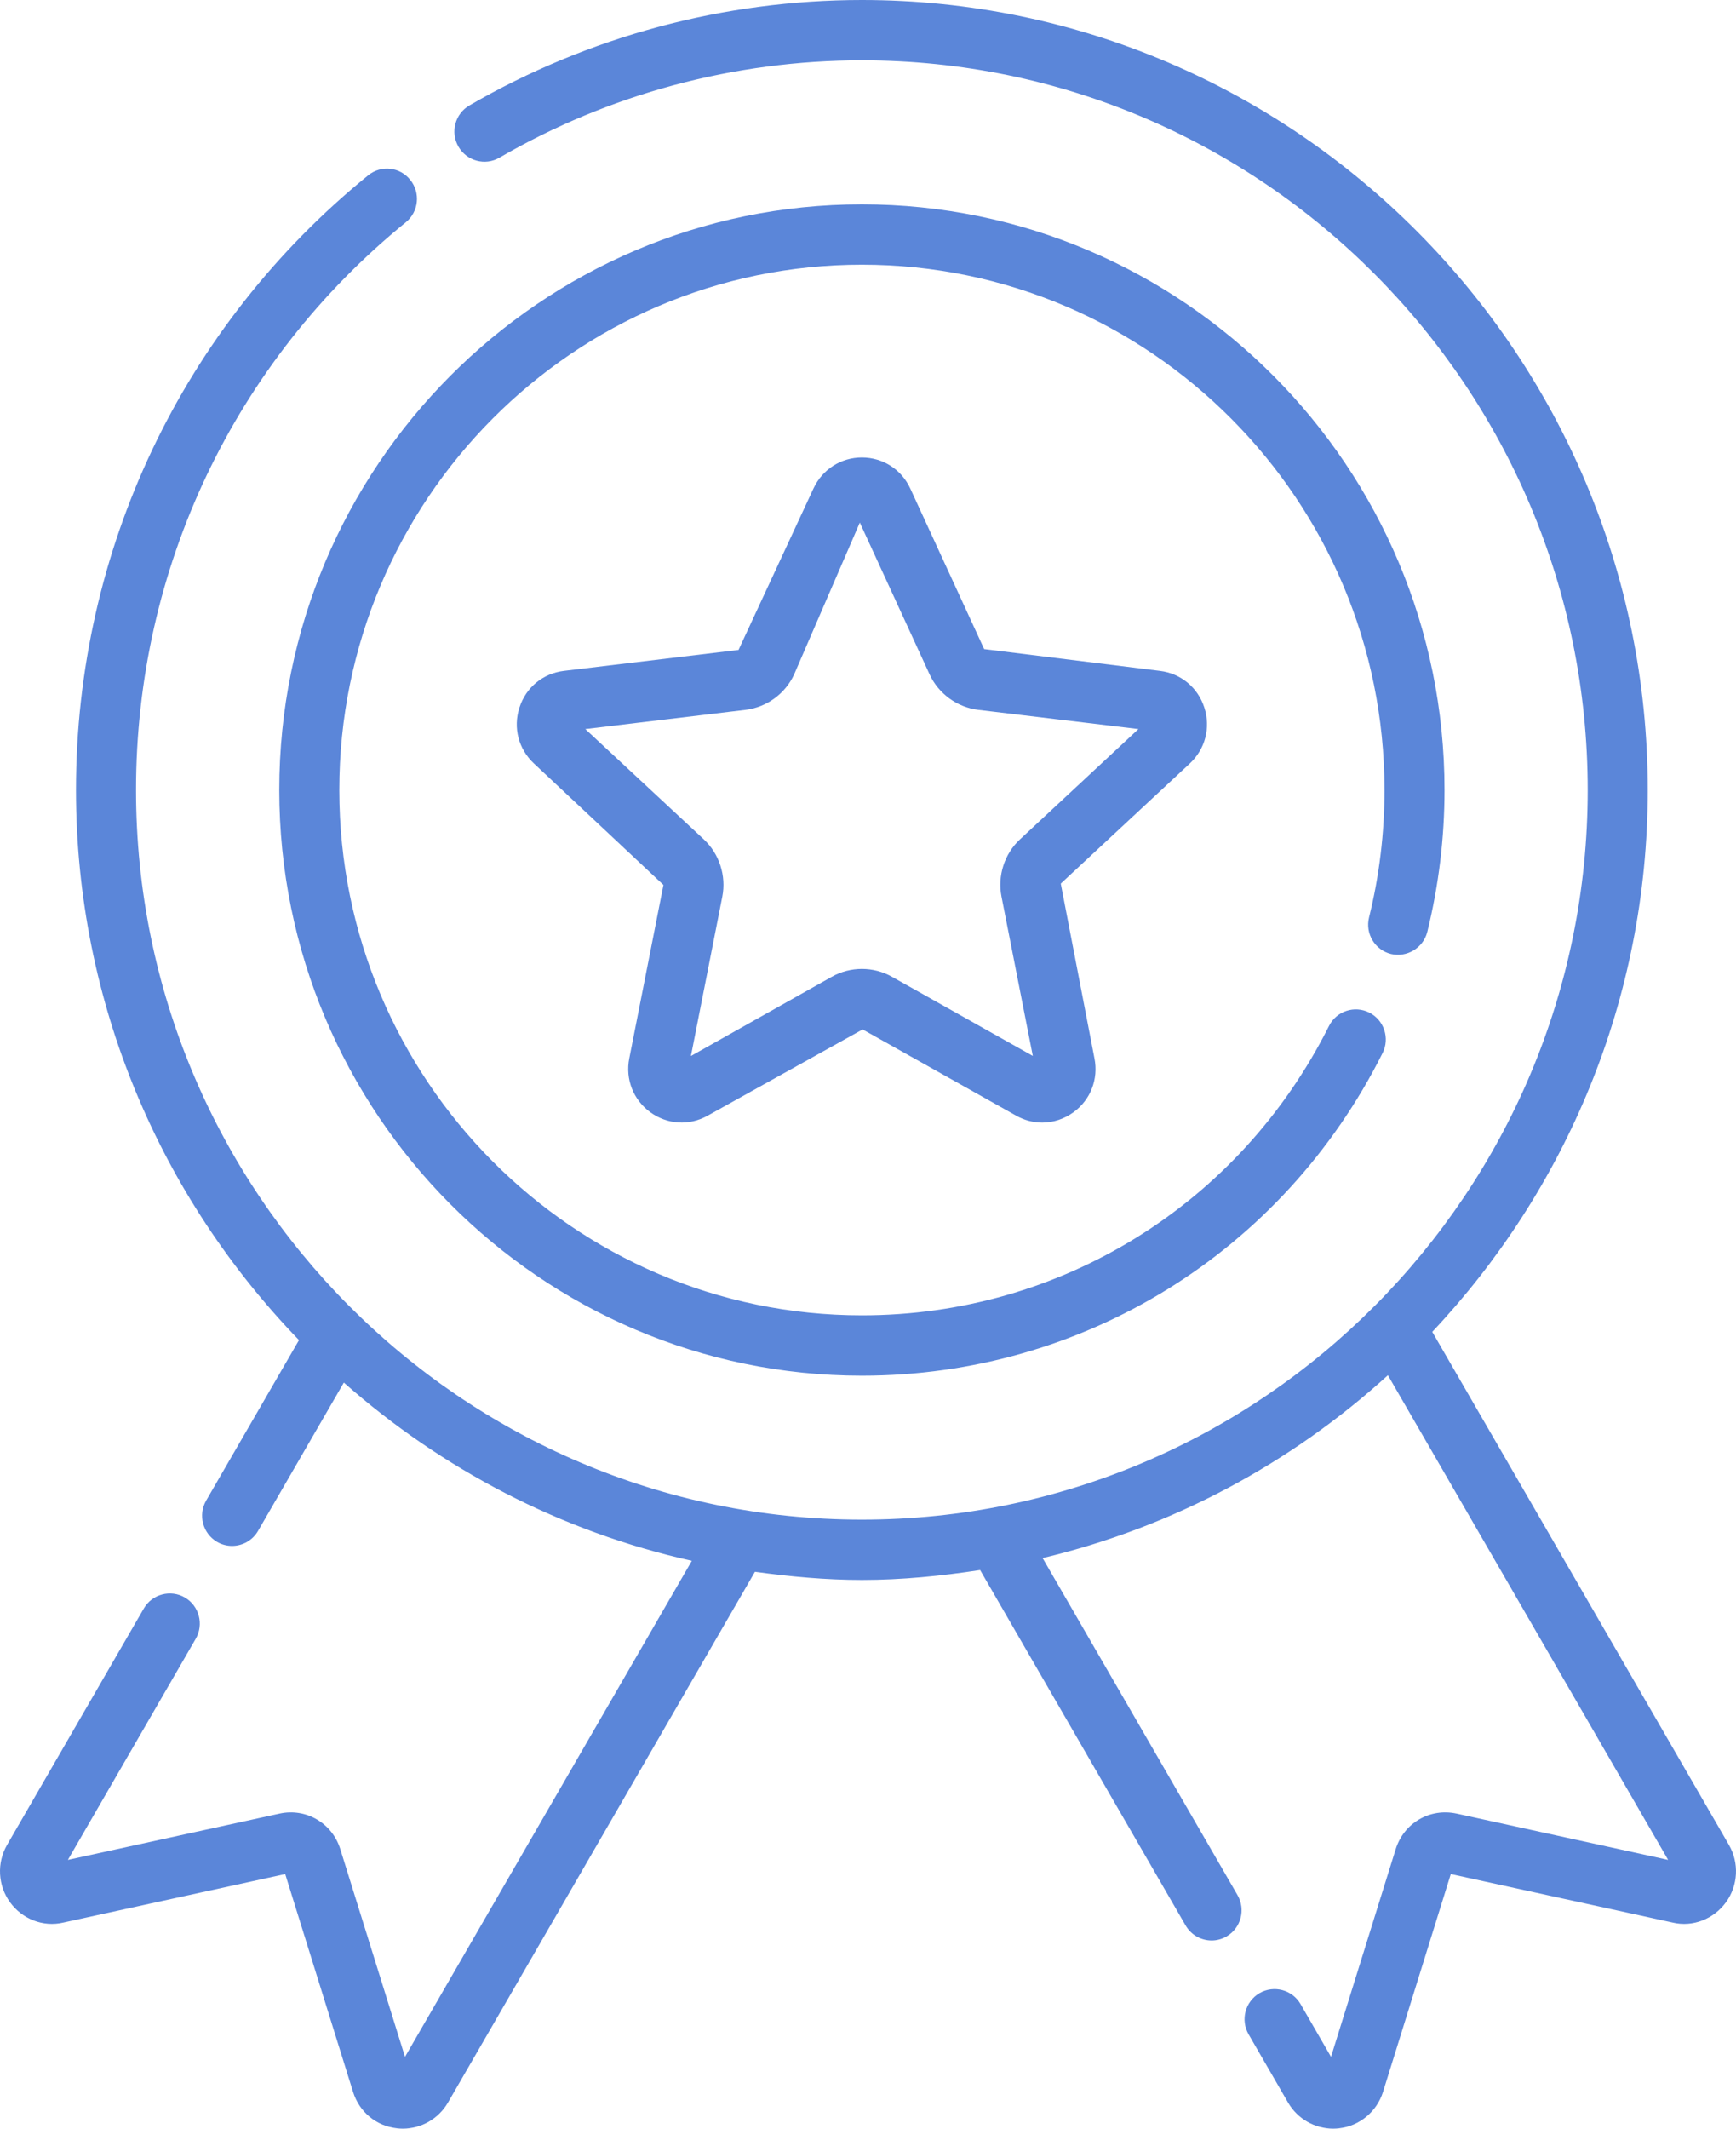
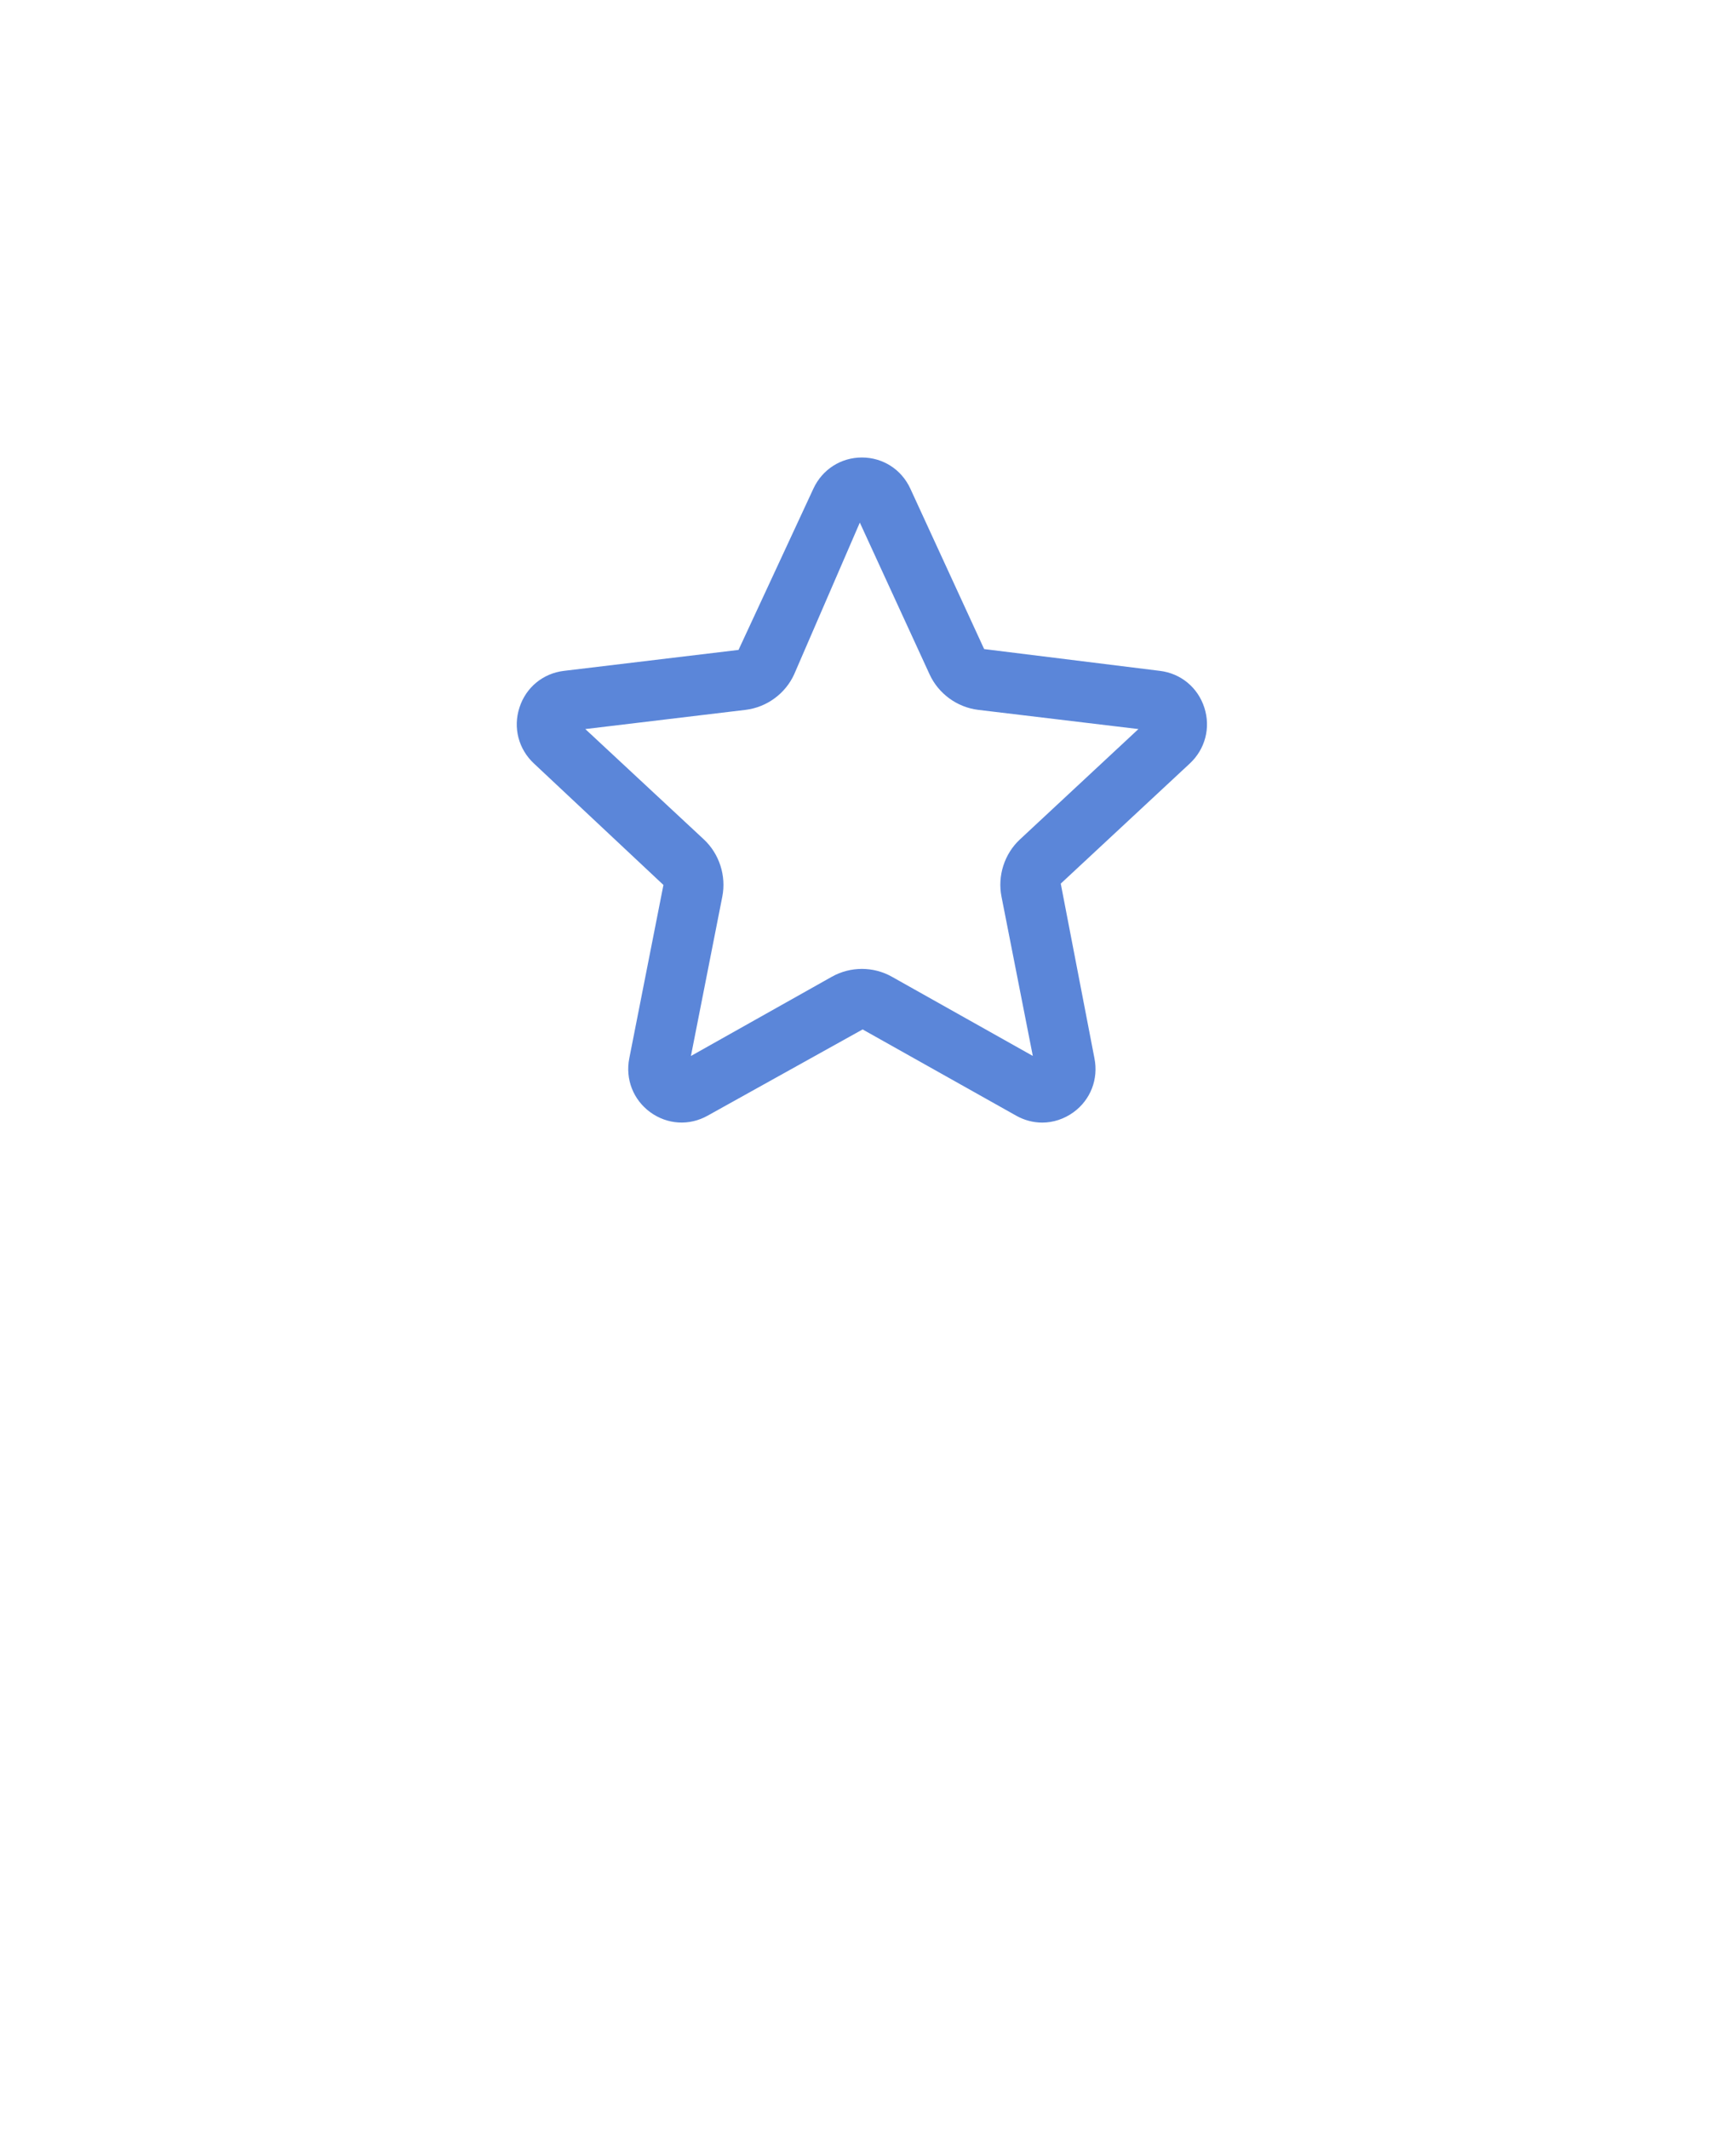
<svg xmlns="http://www.w3.org/2000/svg" width="31" height="38" viewBox="0 0 31 38" fill="none">
  <g clip-path="url(#clip0_185_1630)">
-     <path d="M30.874 32.935L25.576 23.776C27.954 21.248 29.424 17.848 29.424 14.103C29.424 6.327 23.129 0 15.391 0C12.928 0 10.504 0.651 8.383 1.882C8.126 2.03 8.038 2.36 8.186 2.617C8.334 2.874 8.662 2.964 8.918 2.815C10.877 1.678 13.115 1.077 15.391 1.077C22.538 1.077 28.352 6.921 28.352 14.103C28.352 21.285 22.538 27.128 15.391 27.128C8.244 27.128 2.429 21.285 2.429 14.103C2.429 10.151 4.185 6.457 7.247 3.968C7.477 3.781 7.513 3.442 7.326 3.211C7.14 2.978 6.803 2.943 6.573 3.131C3.258 5.825 1.357 9.824 1.357 14.103C1.357 17.919 2.879 21.381 5.339 23.923L3.681 26.788C3.533 27.045 3.62 27.375 3.876 27.525C3.96 27.574 4.053 27.597 4.144 27.597C4.329 27.597 4.509 27.501 4.608 27.329L6.14 24.681C7.885 26.223 10.007 27.34 12.354 27.863L7.232 36.718L6.077 33.011C5.932 32.544 5.464 32.271 4.99 32.376L1.212 33.202L3.495 29.255C3.644 28.998 3.557 28.668 3.301 28.518C3.046 28.37 2.717 28.457 2.568 28.714L0.126 32.935C-0.059 33.256 -0.039 33.657 0.178 33.957C0.396 34.258 0.77 34.406 1.131 34.321L5.093 33.455L6.304 37.343C6.416 37.703 6.717 37.952 7.089 37.994C7.125 37.998 7.159 38 7.193 38C7.523 38 7.832 37.824 8 37.533L13.481 28.059C14.107 28.145 14.741 28.205 15.391 28.205C16.11 28.205 16.811 28.133 17.502 28.028L21.172 34.373C21.271 34.544 21.451 34.641 21.636 34.641C21.727 34.641 21.82 34.617 21.904 34.568C22.16 34.418 22.247 34.089 22.099 33.832L18.618 27.814C20.953 27.259 23.06 26.117 24.784 24.55L29.788 33.202L26.013 32.376C25.534 32.271 25.069 32.543 24.923 33.011L23.768 36.718L23.224 35.776C23.076 35.52 22.748 35.433 22.491 35.581C22.235 35.731 22.148 36.06 22.297 36.317L23 37.533C23.168 37.824 23.477 38 23.807 38C23.841 38 23.876 37.998 23.911 37.994C24.278 37.953 24.586 37.697 24.697 37.343L25.907 33.455L29.869 34.321C30.23 34.406 30.603 34.258 30.822 33.957C31.039 33.657 31.059 33.256 30.874 32.935Z" fill="#5B86D9" />
    <path d="M21.506 12.632C21.39 12.272 21.085 12.021 20.712 11.976L17.574 11.587L16.256 8.723C16.098 8.38 15.767 8.168 15.392 8.167C15.016 8.167 14.684 8.38 14.525 8.723L13.188 11.602L10.07 11.976C9.696 12.021 9.392 12.271 9.276 12.631C9.159 12.99 9.259 13.373 9.535 13.63L11.847 15.798L11.237 18.894C11.164 19.265 11.308 19.633 11.612 19.855C11.916 20.076 12.308 20.101 12.637 19.916L15.404 18.377L18.145 19.916C18.292 19.999 18.452 20.04 18.611 20.04C18.807 20.04 19.002 19.977 19.17 19.855C19.475 19.633 19.617 19.264 19.544 18.894L18.942 15.774L21.246 13.63C21.522 13.373 21.622 12.991 21.506 12.632ZM18.214 14.984C17.936 15.242 17.81 15.635 17.884 16.007L18.443 18.85L15.926 17.436C15.596 17.25 15.187 17.25 14.855 17.436L12.338 18.851L12.898 16.008C12.972 15.635 12.845 15.242 12.568 14.984L10.452 13.015L13.315 12.672C13.692 12.626 14.024 12.383 14.181 12.039L15.354 9.329L16.6 12.039C16.758 12.383 17.09 12.626 17.467 12.672L20.329 13.015L18.214 14.984Z" fill="#5B86D9" />
-     <path d="M24.838 17.03C25.117 17.098 25.414 16.927 25.487 16.637C25.691 15.812 25.795 14.959 25.795 14.103C25.795 8.338 21.128 3.648 15.391 3.648C9.654 3.648 4.987 8.338 4.987 14.103C4.987 19.868 9.654 24.558 15.391 24.558C19.346 24.558 22.909 22.351 24.689 18.799C24.822 18.534 24.716 18.21 24.451 18.076C24.187 17.944 23.866 18.049 23.732 18.315C22.135 21.502 18.939 23.481 15.391 23.481C10.245 23.481 6.059 19.274 6.059 14.103C6.059 8.932 10.245 4.725 15.391 4.725C20.537 4.725 24.723 8.932 24.723 14.103C24.723 14.871 24.631 15.637 24.447 16.378C24.376 16.666 24.551 16.958 24.838 17.03Z" fill="#5B86D9" />
  </g>
  <defs>
    <clipPath id="clip0_185_1630">
      <rect width="31" height="38" fill="white" />
    </clipPath>
  </defs>
</svg>